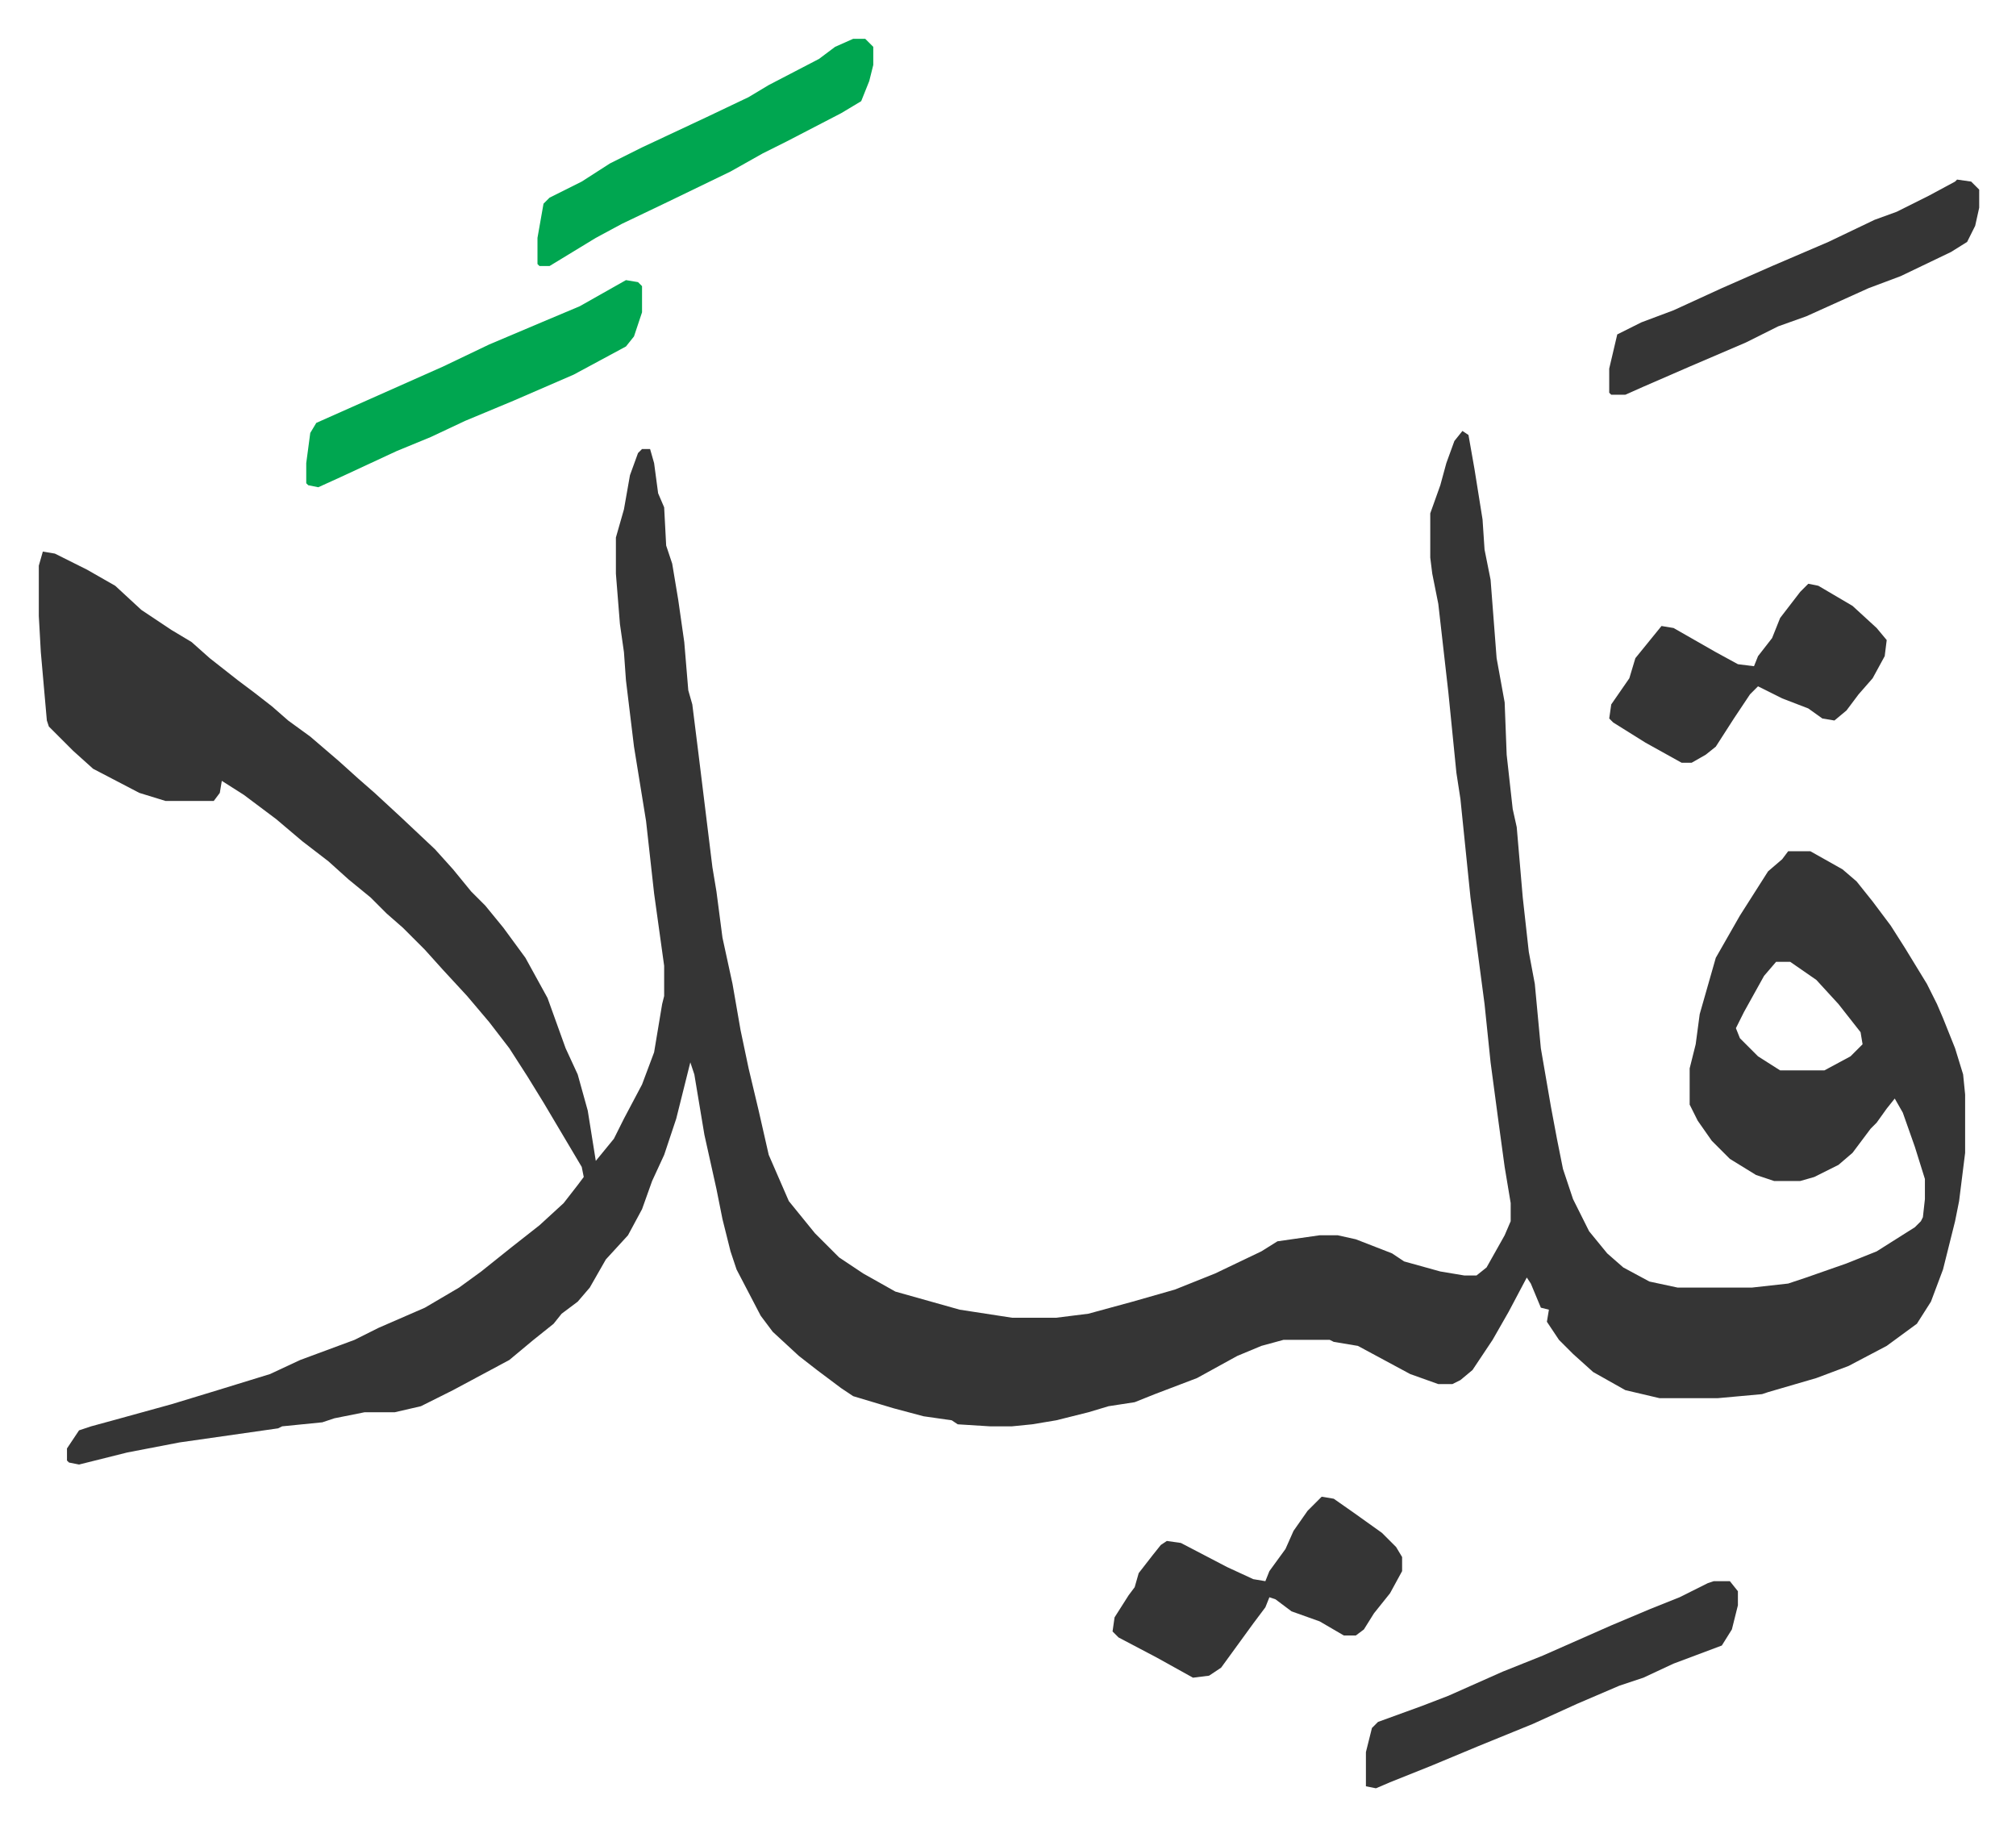
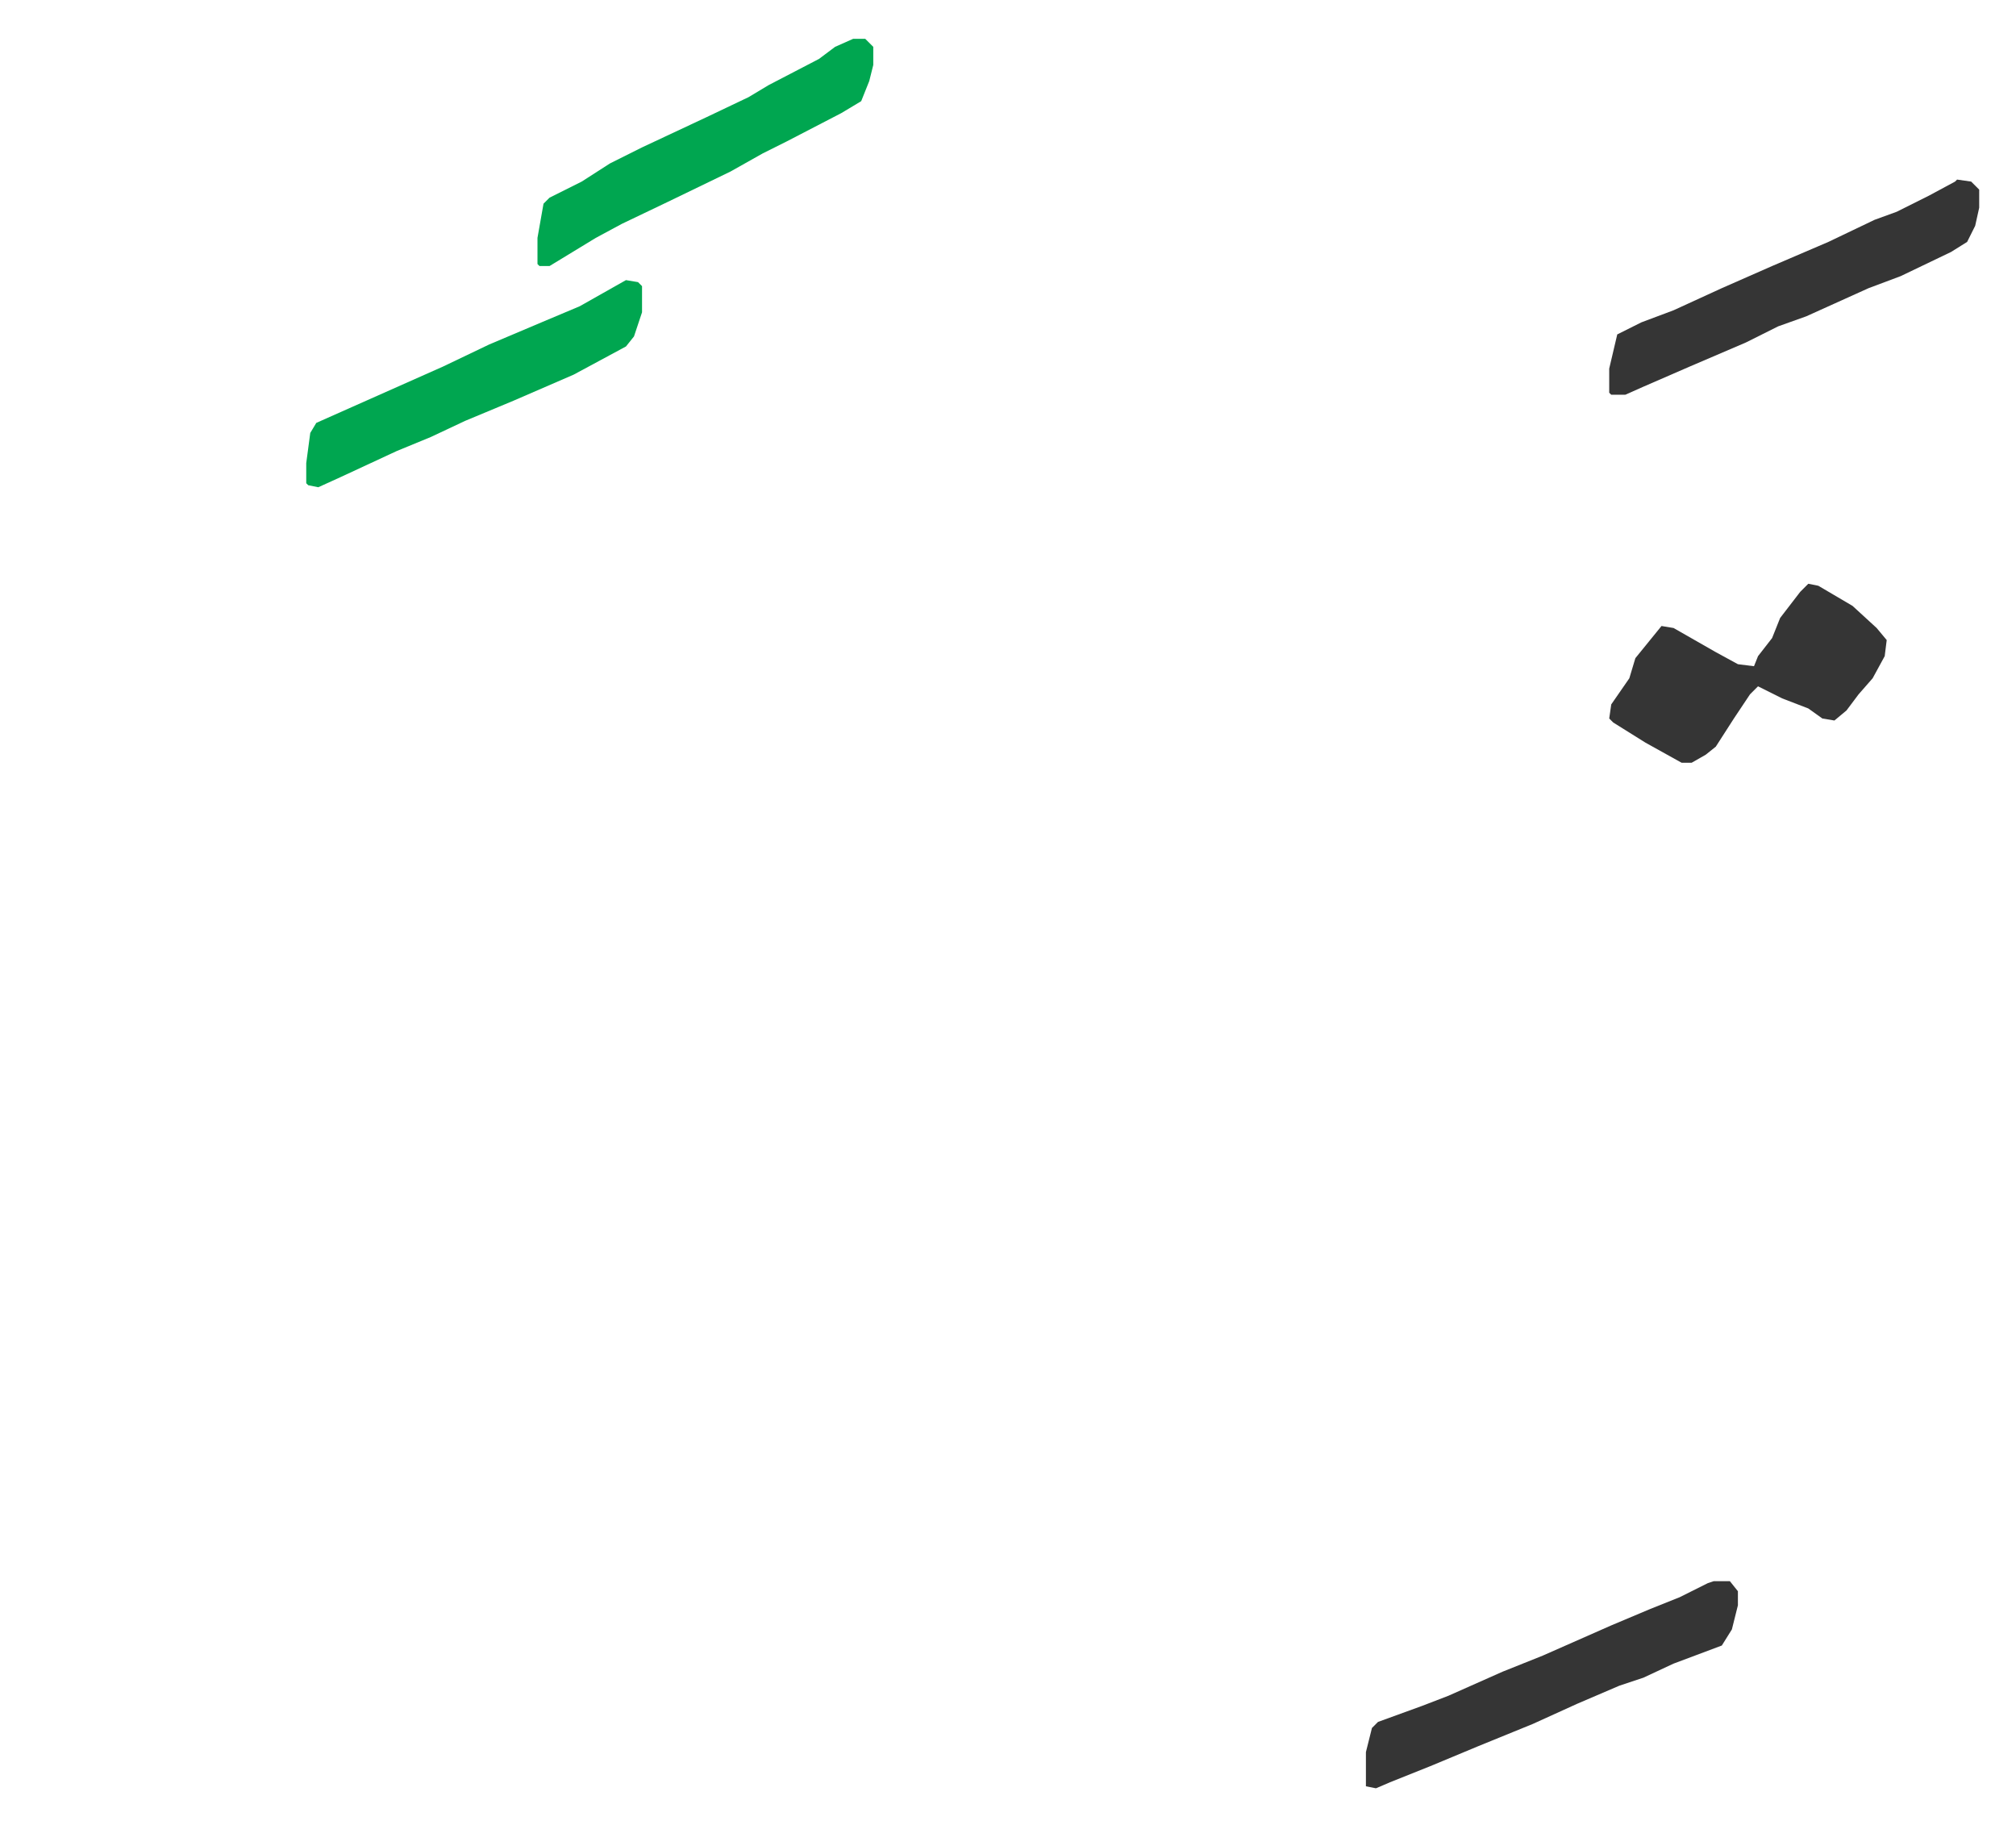
<svg xmlns="http://www.w3.org/2000/svg" viewBox="-19.3 280.7 1002.6 907.6">
-   <path fill="#353535" id="rule_normal" d="m708 495 3 2 3 17 4 25 1 15 3 15 3 39 4 22 1 26 3 27 2 9 3 35 3 27 3 16 3 32 5 29 3 16 3 15 5 15 8 16 9 11 8 7 13 7 14 3h37l18-2 9-3 20-7 15-6 19-12 3-3 1-2 1-9v-10l-5-16-6-17-4-7-4 5-5 7-3 3-9 12-7 6-12 6-7 2h-13l-9-3-13-8-9-9-7-10-4-8v-18l3-12 2-15 8-28 12-21 14-22 7-6 3-4h11l16 9 7 6 8 10 9 12 7 11 11 18 5 10 3 7 6 15 4 13 1 10v29l-3 24-2 10-6 24-6 16-7 11-15 11-19 10-16 6-24 7-3 1-22 2h-29l-17-4-16-9-10-9-7-7-6-9 1-6-4-1-5-12-2-3-9 17-8 14-10 15-6 5-4 2h-7l-14-5-26-14-12-2-2-1h-23l-11 3-12 5-20 11-21 8-10 4-13 2-10 3-16 4-12 2-10 1h-11l-16-1-3-2-14-2-15-4-20-6-6-4-12-9-9-7-13-12-6-8-12-23-3-9-4-16-3-15-6-27-5-30-2-6-7 28-6 18-6 13-5 14-7 13-11 12-8 14-6 7-8 6-4 5-10 8-12 10-28 15-16 8-13 3h-15l-15 3-6 2-20 2-2 1-49 7-26 5-24 6-5-1-1-1v-6l6-9 6-2 11-3 29-8 23-7 13-4 13-4 15-7 27-10 12-6 23-10 17-10 11-8 15-12 14-11 12-11 7-9 3-4-1-5-19-32-8-13-9-14-10-13-11-13-12-13-9-10-11-11-8-7-8-8-11-9-10-9-13-10-13-11-16-12-11-7-1 6-3 4H63l-13-4-23-12-10-9-12-12-1-3-3-34-1-18v-25l2-7 6 1 16 8 14 8 13 12 15 10 10 6 9 8 14 11 8 6 9 7 8 7 11 8 14 12 10 9 8 7 13 12 17 16 9 10 9 11 7 7 9 11 11 15 11 20 9 25 6 13 5 18 4 25 9-11 5-10 9-17 6-16 4-24 1-4v-15l-5-36-4-36-6-37-4-33-1-14-2-14-2-25v-18l4-14 3-17 4-11 2-2h4l2 7 2 15 3 7 1 19 3 9 3 18 3 21 2 24 2 7 3 24 7 57 2 12 3 23 5 23 4 23 4 19 5 21 5 22 10 23 13 16 12 12 12 8 16 9 32 9 26 4h22l16-2 22-6 21-6 20-8 23-11 8-5 21-3h9l9 2 18 7 6 4 18 5 12 2h6l5-4 9-16 3-7v-9l-3-18-3-22-4-30-3-29-7-53-5-49-2-13-4-40-5-44-3-15-1-8v-22l5-14 3-11 4-11zm156 264-6 7-10 18-4 8 2 5 9 9 11 7h22l13-7 6-6-1-6-11-14-11-12-13-9zm-226 266 6 1 10 7 14 10 7 7 3 5v7l-6 11-8 10-5 8-4 3h-6l-12-7-14-5-8-6-3-1-2 5-6 8-8 11-8 11-6 4-8 1-18-10-19-10-3-3 1-7 7-11 3-4 2-7 7-9 4-5 3-2 7 1 23 12 13 6 6 1 2-5 8-11 4-9 7-10z" />
  <path fill="#353535" id="rule_normal" d="m880 571 5 1 17 10 12 11 5 6-1 8-6 11-7 8-6 8-6 5-6-1-7-5-13-5-12-6-4 4-8 12-9 14-5 4-7 4h-5l-18-10-16-10-2-2 1-7 9-13 3-10 13-16 6 1 21 12 11 6 8 1 2-5 7-9 4-10 10-13zm74-201 7 1 4 4v9l-2 9-4 8-8 5-25 12-16 6-31 14-14 5-16 8-28 12-23 10-9 4h-7l-1-1v-12l4-17 12-6 16-6 24-11 25-11 28-12 23-11 11-4 16-8 13-7zm-121 697h8l4 5v7l-3 12-5 8-24 9-15 7-12 4-21 9-22 10-27 11-24 10-20 8-7 3-5-1v-17l3-12 3-3 22-8 13-5 27-12 20-8 34-15 19-8 15-6 14-7z" />
  <path fill="#00a650" id="rule_idgham_with_ghunnah" d="M405 300h6l4 4v9l-2 8-4 10-10 6-27 14-12 6-16 9-31 15-23 11-13 7-23 14h-5l-1-1v-13l3-17 3-3 16-8 14-9 16-8 32-15 21-10 10-6 25-13 8-6zM292 420l6 1 2 2v13l-4 12-4 5-26 14-30 13-24 10-17 8-17 7-28 13-11 5-5-1-1-1v-10l2-15 3-5 18-8 45-20 23-11 26-11 19-8z" />
</svg>